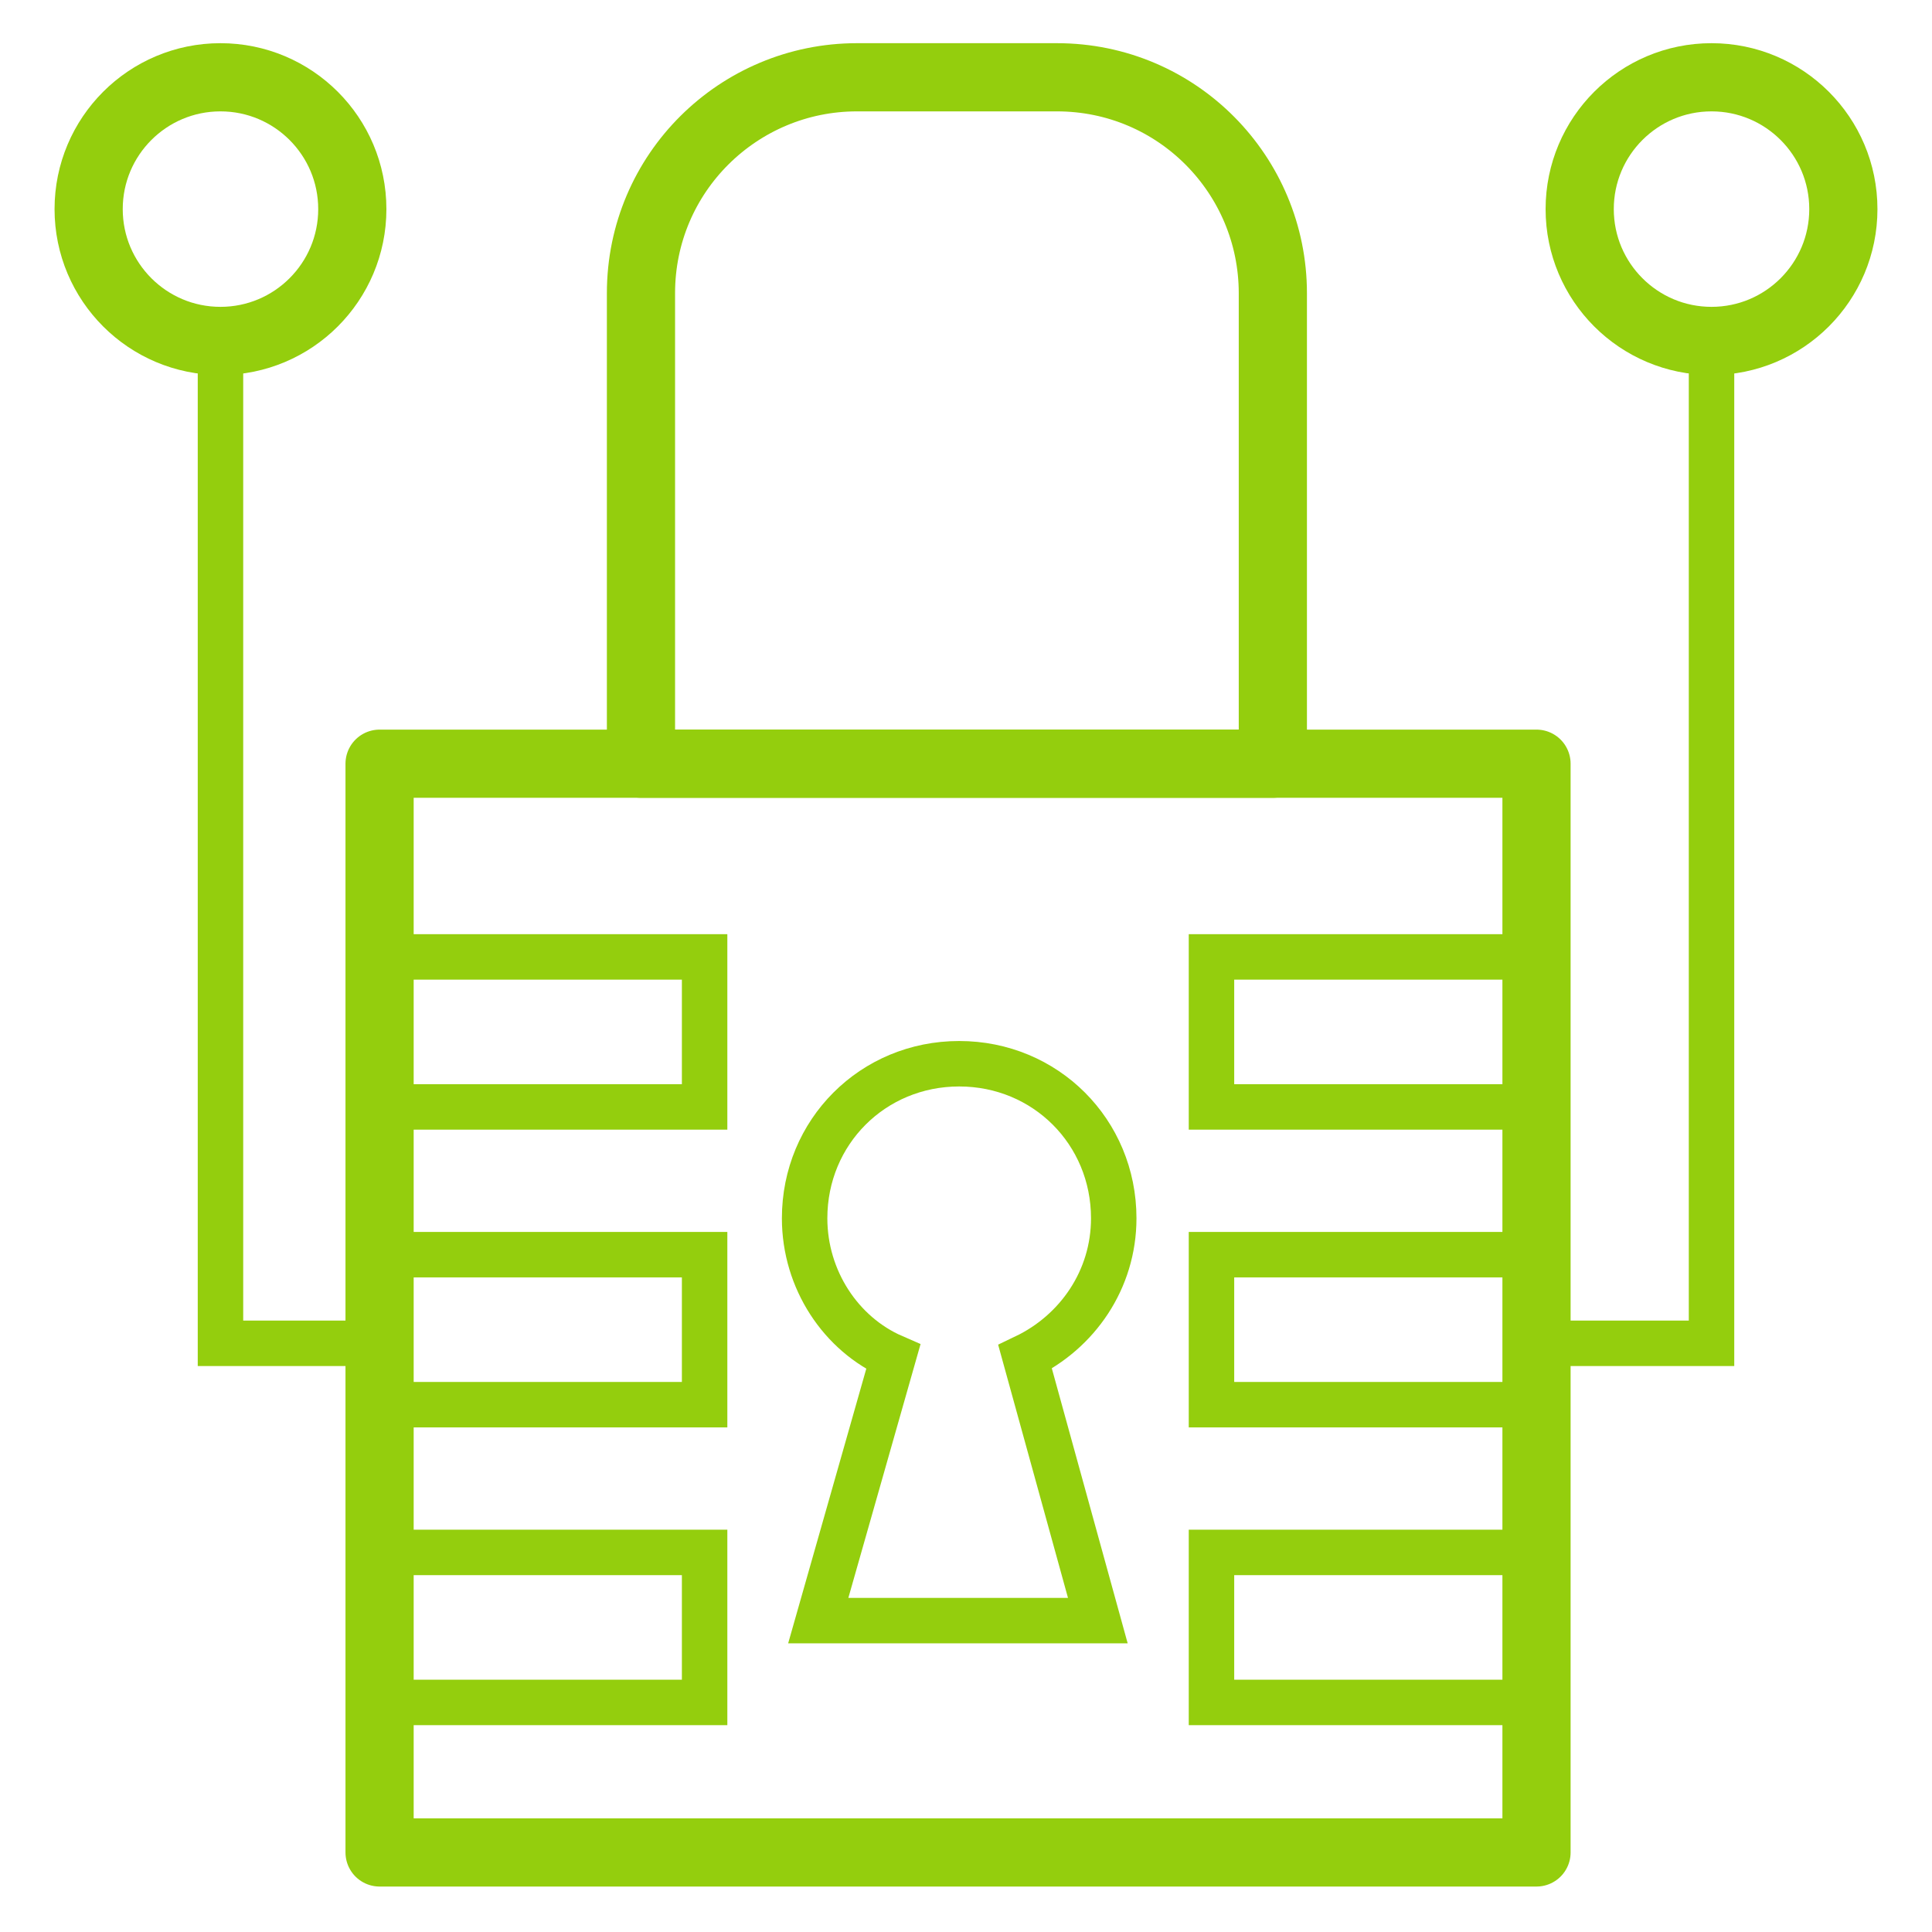
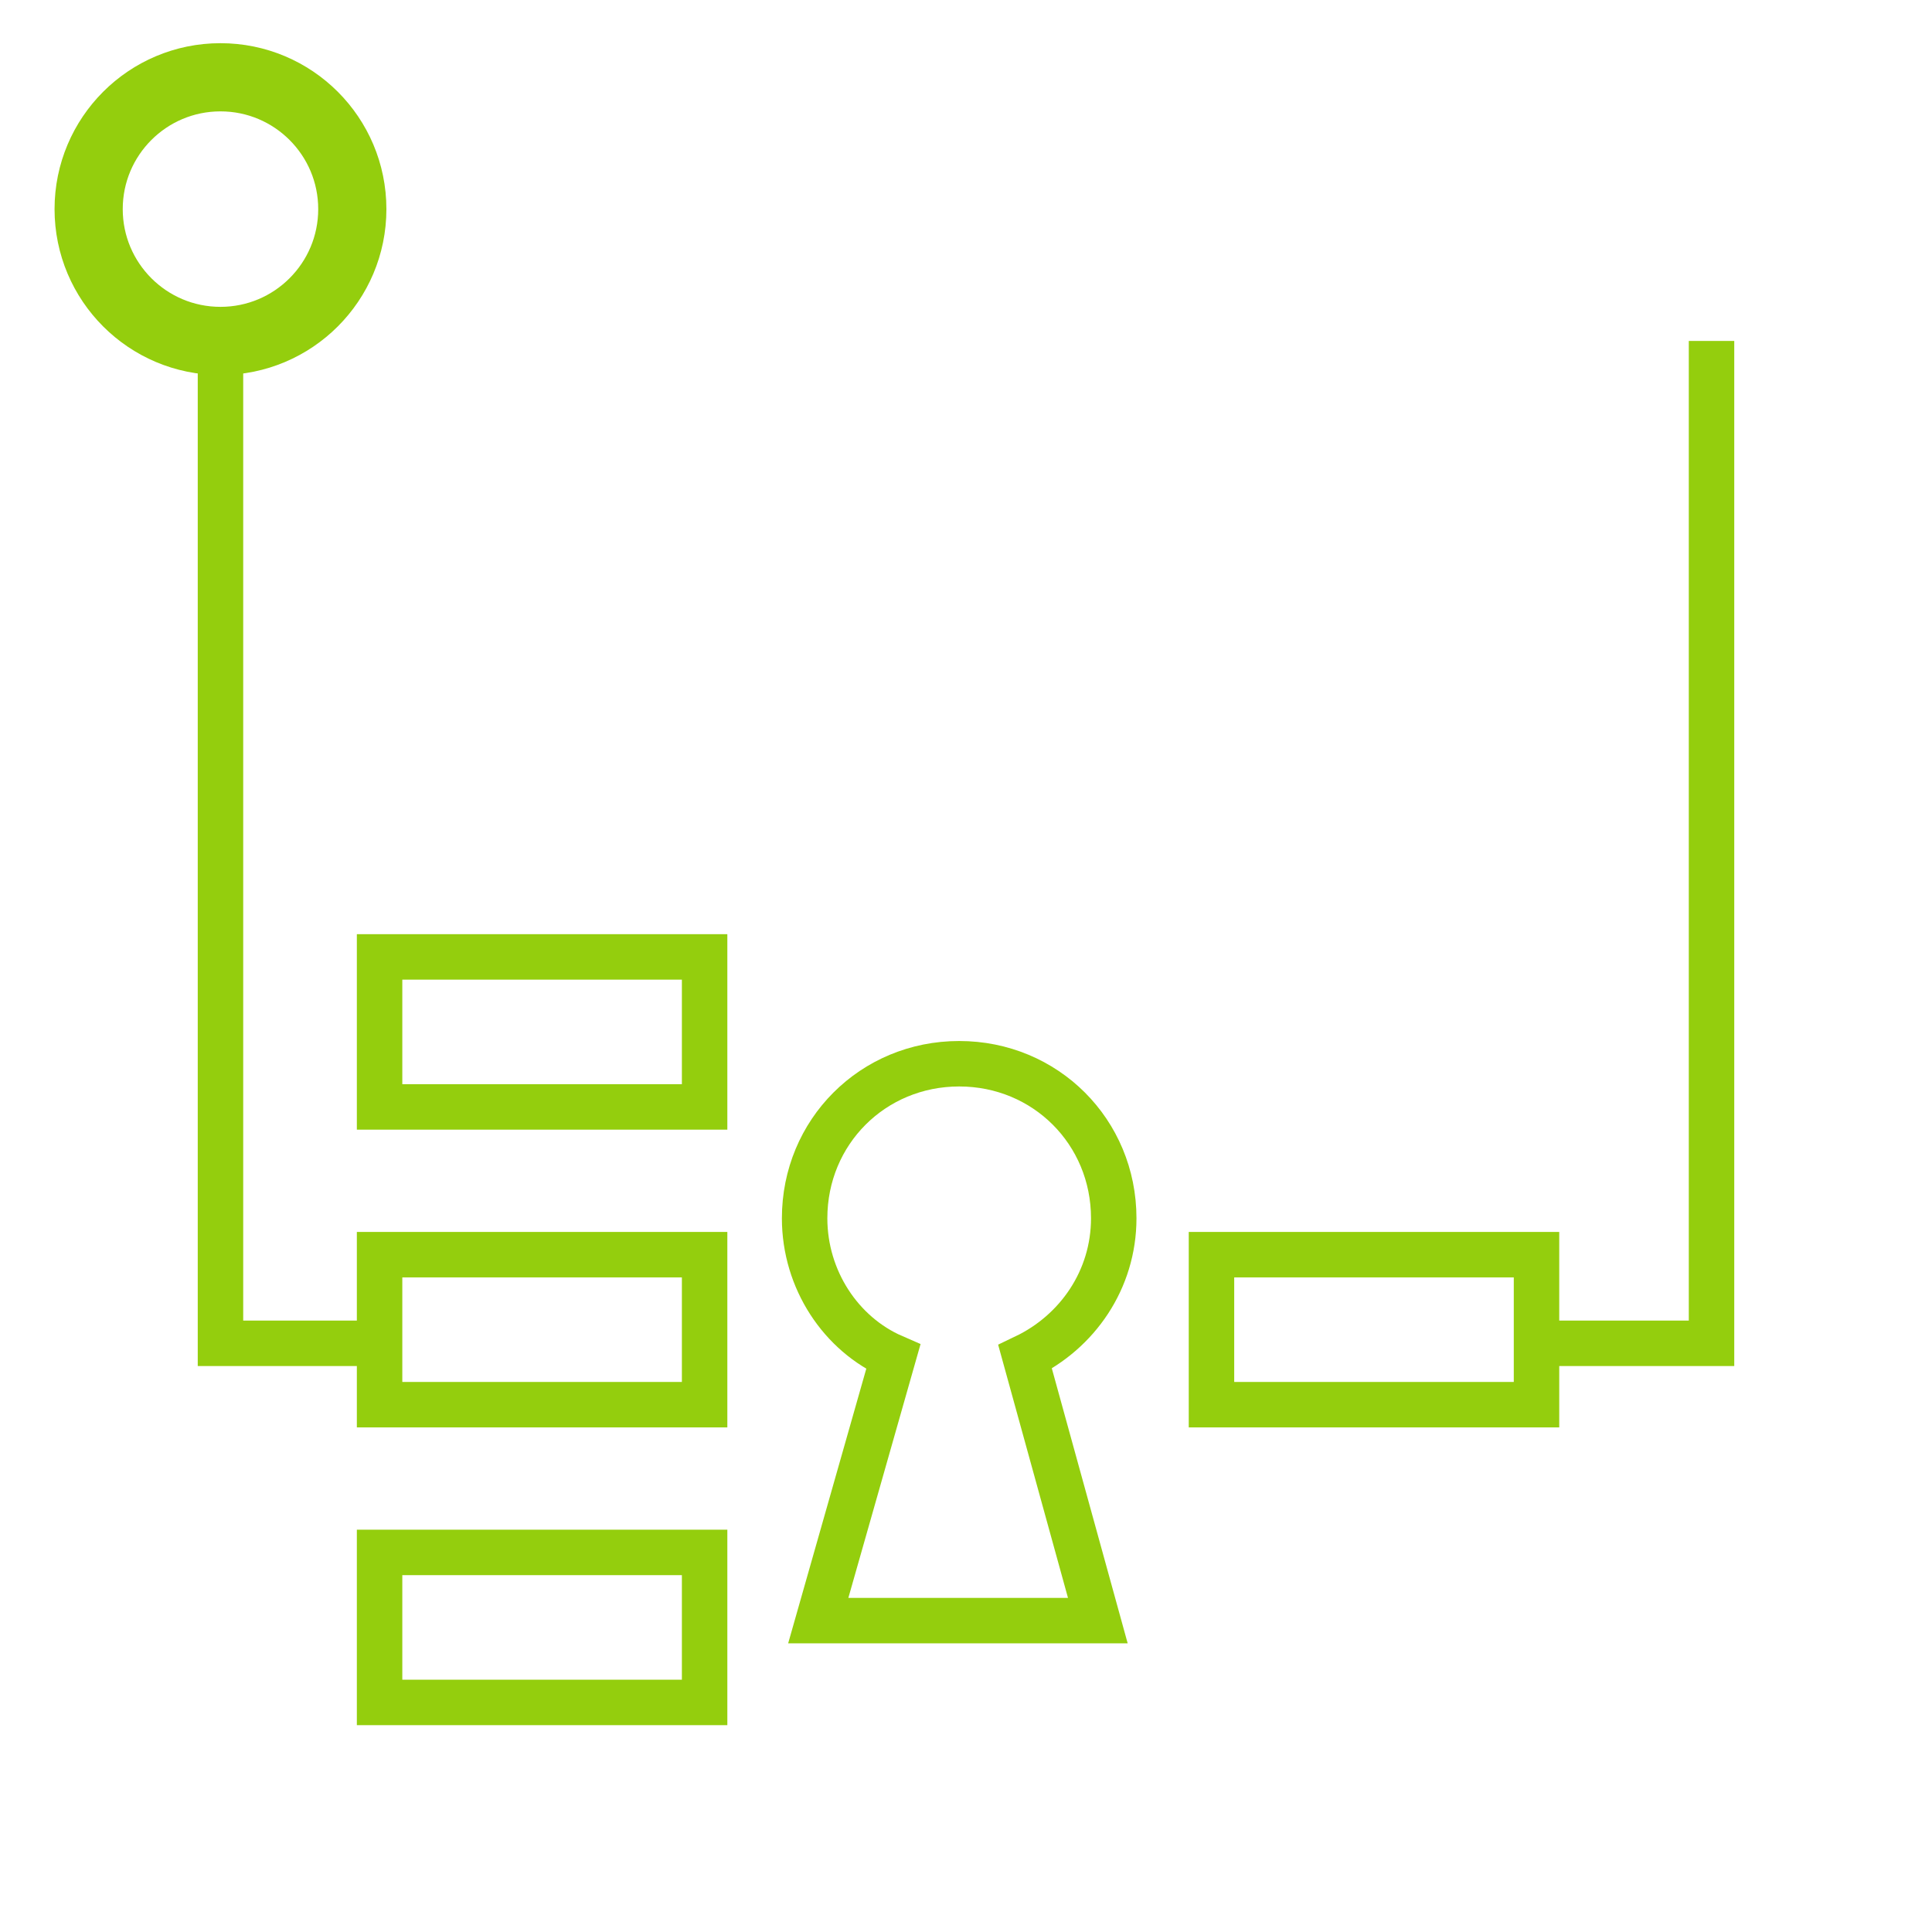
<svg xmlns="http://www.w3.org/2000/svg" id="Capa_2_00000138554844938336090140000008151389663969151635_" x="0px" y="0px" viewBox="0 0 85 85" style="enable-background:new 0 0 85 85;" xml:space="preserve">
  <style type="text/css">	.st0{fill:none;stroke:#94CE0D;stroke-width:3;stroke-linecap:round;stroke-linejoin:round;}	.st1{fill:none;stroke:#94CE0D;stroke-width:2;stroke-miterlimit:10;}</style>
  <g>
-     <rect x="16.7" y="33.6" class="st0" width="50.9" height="47.9" />
-     <rect x="53.3" y="42.1" class="st1" width="14.3" height="6.6" />
    <rect x="53.3" y="55.2" class="st1" width="14.3" height="6.6" />
-     <rect x="53.3" y="68.3" class="st1" width="14.3" height="6.6" />
    <rect x="16.7" y="42.1" class="st1" width="14.3" height="6.6" />
    <rect x="16.7" y="55.2" class="st1" width="14.3" height="6.6" />
    <rect x="16.7" y="68.3" class="st1" width="14.3" height="6.6" />
-     <path class="st0" d="M46.5,3.4h-8.8c-5.2,0-9.5,4.2-9.5,9.5v20.7H56V12.9C56,7.7,51.8,3.4,46.5,3.4z" />
    <path class="st1" d="M49,53.6c0-3.8-3-6.8-6.8-6.8s-6.8,3-6.8,6.8c0,2.7,1.6,5.1,3.9,6.1L36,71.3h12.3l-3.2-11.6  C47.4,58.6,49,56.3,49,53.6z" />
    <polyline class="st1" points="68.3,59.1 75.3,59.1 75.3,15  " />
-     <circle class="st0" cx="75.3" cy="9.2" r="5.8" />
    <polyline class="st1" points="16.7,59.1 9.7,59.1 9.7,15  " />
    <circle class="st0" cx="9.7" cy="9.2" r="5.8" />
  </g>
</svg>